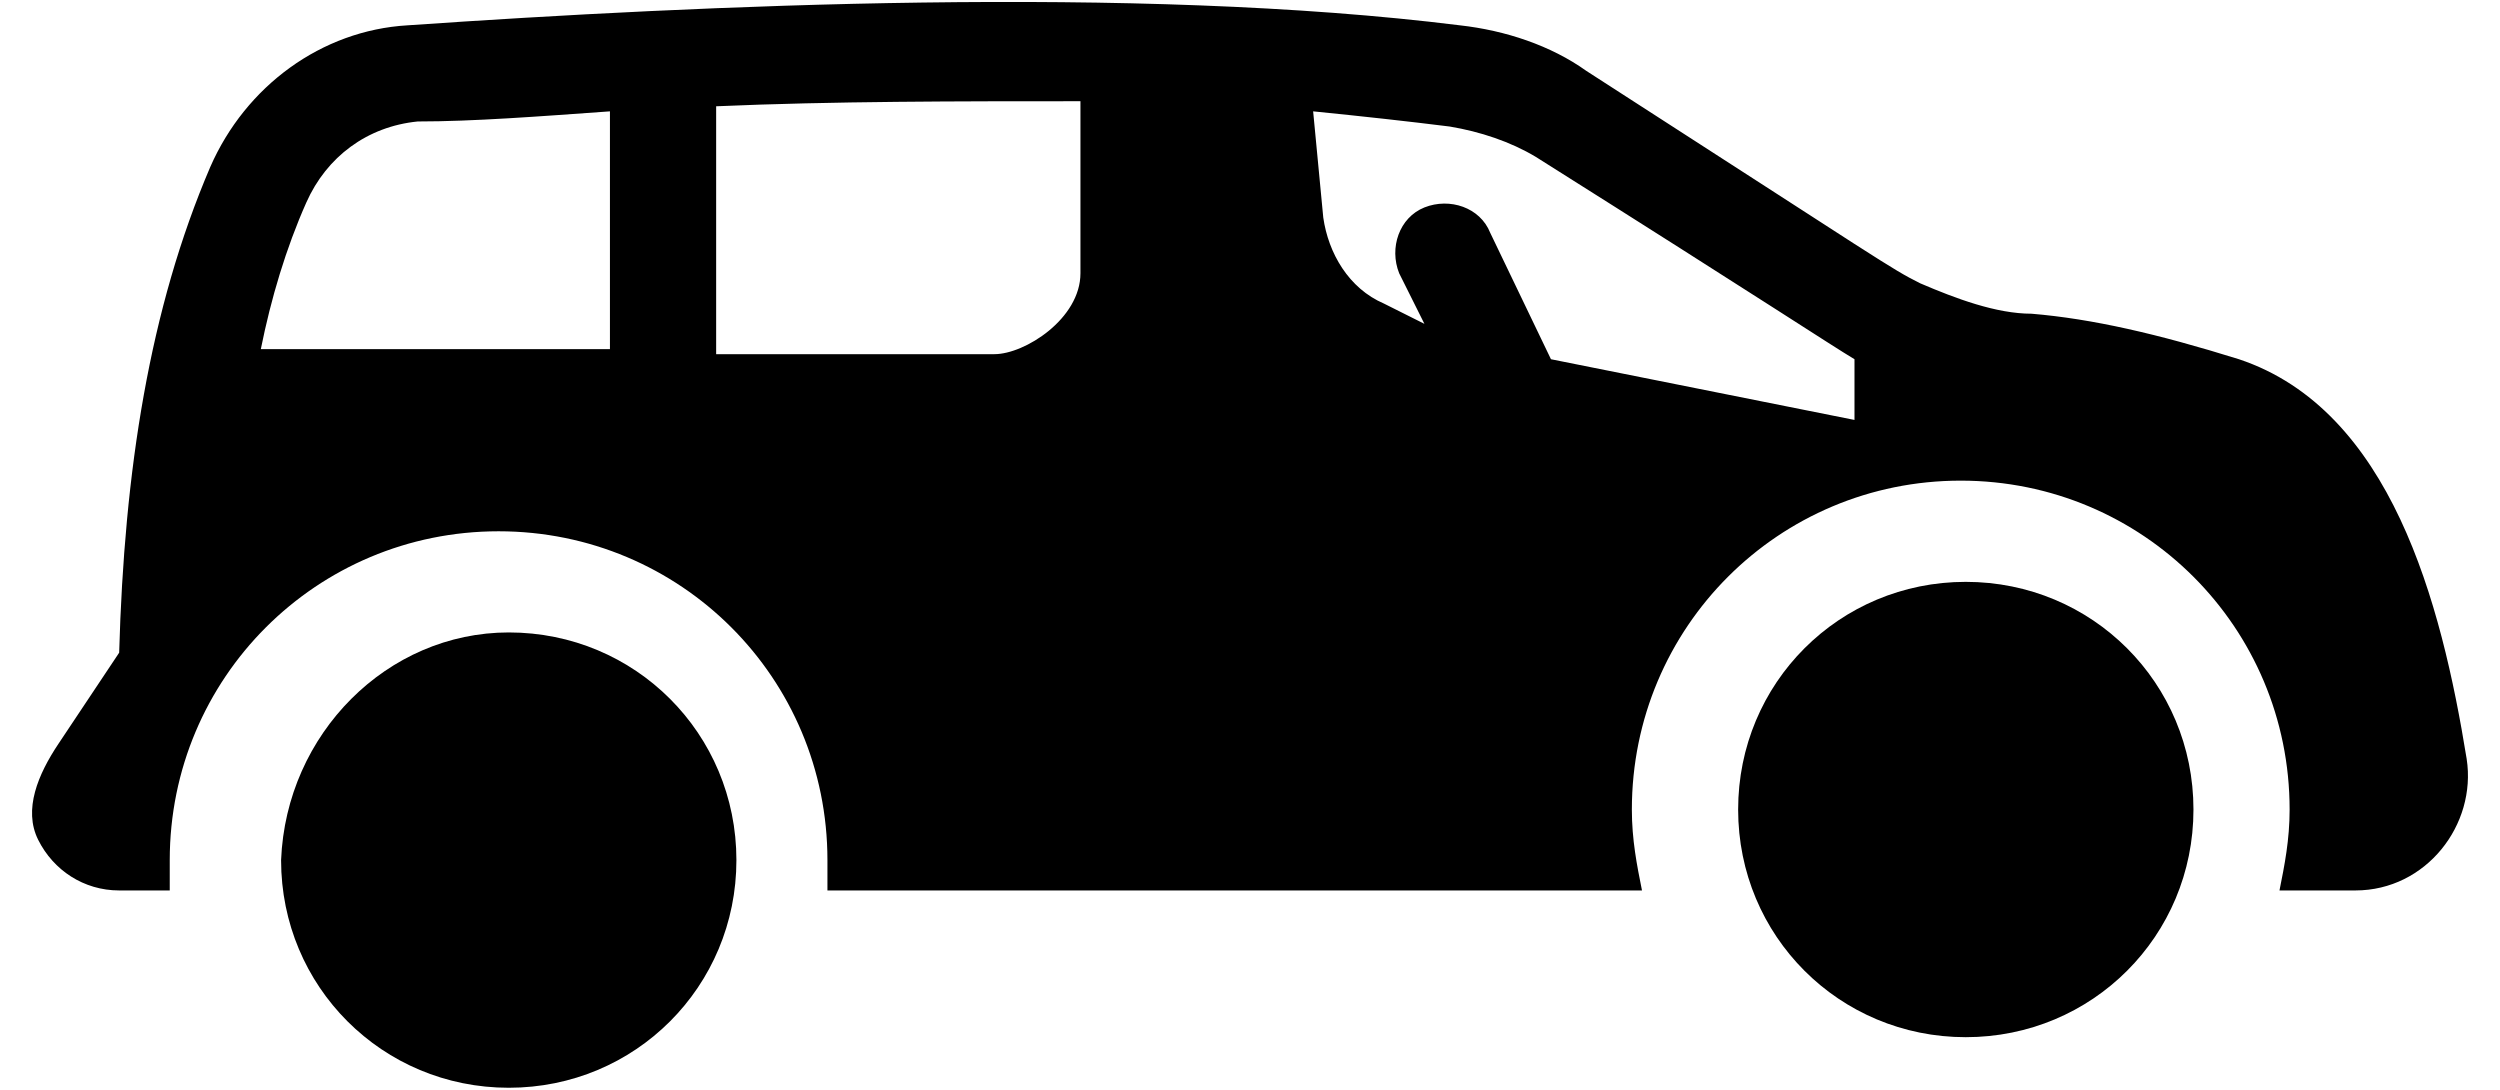
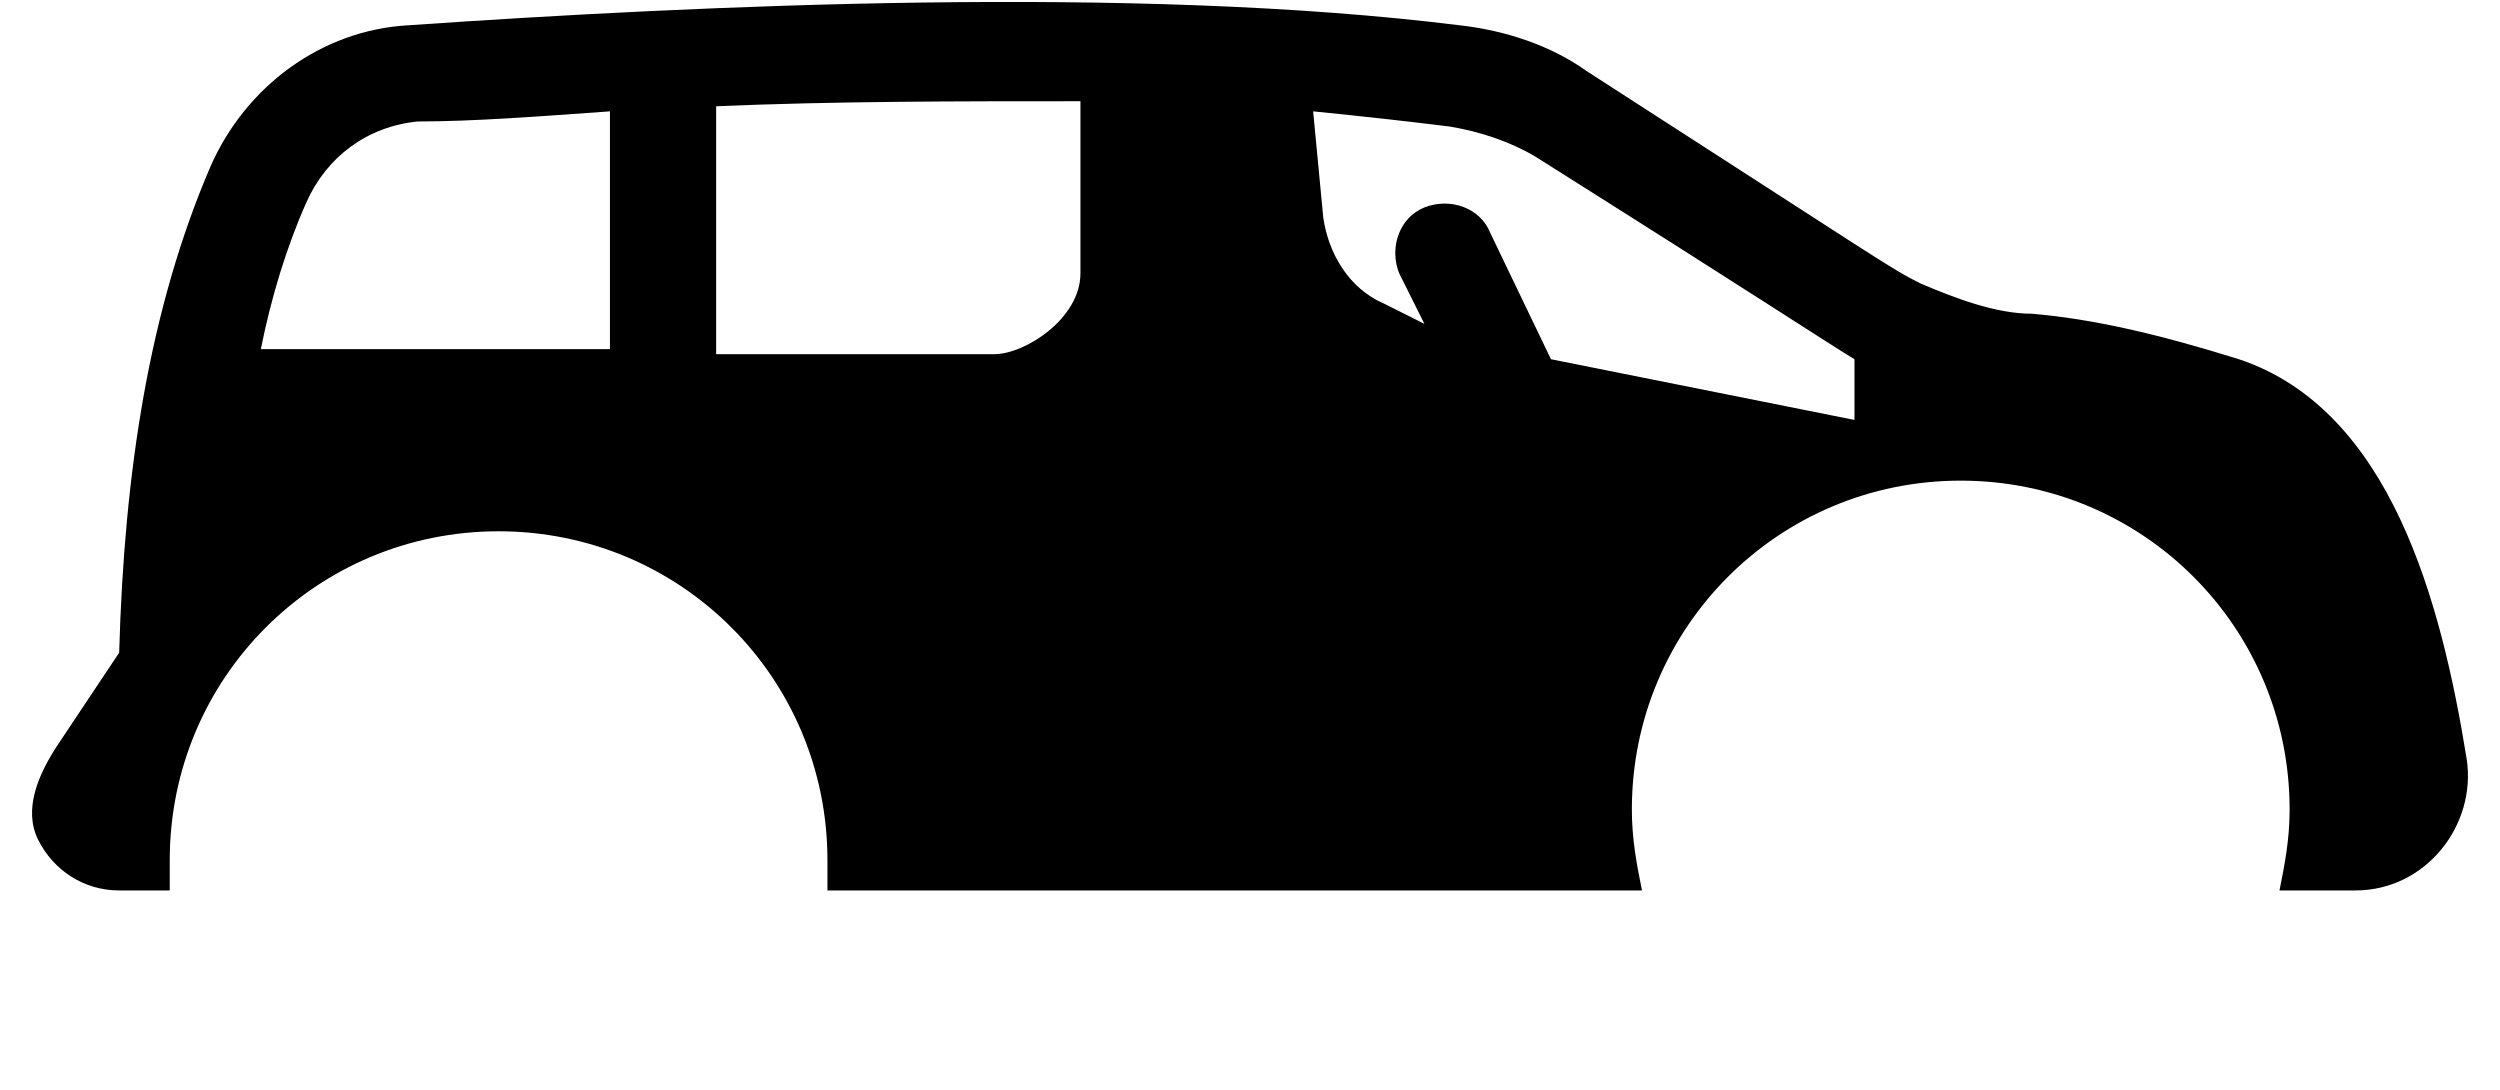
<svg xmlns="http://www.w3.org/2000/svg" width="39" height="17" viewBox="0 0 39 17" fill="none">
-   <path d="M7.937 9.866C9.91 9.866 11.488 11.445 11.488 13.418C11.488 15.391 9.91 16.969 7.937 16.969C5.964 16.969 4.385 15.391 4.385 13.418C4.464 11.445 6.043 9.866 7.937 9.866Z" fill="black" />
-   <path d="M30.666 16.18C28.693 16.18 27.115 14.602 27.115 12.629C27.115 10.655 28.693 9.077 30.666 9.077C32.639 9.077 34.218 10.655 34.218 12.629C34.218 14.602 32.639 16.18 30.666 16.18Z" fill="black" />
  <path d="M0.912 11.603L1.859 10.182C1.938 7.341 2.333 4.815 3.28 2.605C3.832 1.342 5.016 0.474 6.358 0.395C10.935 0.079 17.723 -0.236 22.774 0.395C23.484 0.474 24.195 0.711 24.747 1.106C29.404 4.105 29.483 4.184 29.956 4.42C30.509 4.657 31.14 4.894 31.692 4.894C32.639 4.973 33.666 5.21 34.928 5.604C37.296 6.394 38.085 9.393 38.48 11.839C38.638 12.865 37.849 13.891 36.744 13.891H35.56C35.639 13.497 35.718 13.102 35.718 12.629C35.718 9.787 33.429 7.498 30.587 7.498C27.746 7.498 25.457 9.787 25.457 12.629C25.457 13.102 25.536 13.497 25.615 13.891H12.908C12.908 13.734 12.908 13.576 12.908 13.418C12.908 10.576 10.62 8.288 7.778 8.288C4.937 8.288 2.648 10.576 2.648 13.418V13.891H1.859C1.307 13.891 0.833 13.576 0.596 13.102C0.359 12.629 0.596 12.076 0.912 11.603ZM20.643 3.394C20.722 3.947 21.038 4.499 21.59 4.736L22.221 5.052L21.827 4.263C21.669 3.868 21.827 3.394 22.221 3.236C22.616 3.079 23.09 3.236 23.247 3.631L24.195 5.604L28.93 6.551V5.604C28.535 5.367 27.588 4.736 23.958 2.447C23.563 2.21 23.09 2.053 22.616 1.974C21.985 1.895 21.274 1.816 20.485 1.737L20.643 3.394ZM11.093 5.525H15.513C15.986 5.525 16.855 4.973 16.855 4.263V1.579C14.96 1.579 12.987 1.579 11.172 1.658V5.525H11.093ZM9.515 5.525V1.737C8.41 1.816 7.384 1.895 6.516 1.895C5.726 1.974 5.095 2.447 4.779 3.158C4.463 3.868 4.227 4.657 4.069 5.446H9.515V5.525Z" fill="black" />
</svg>